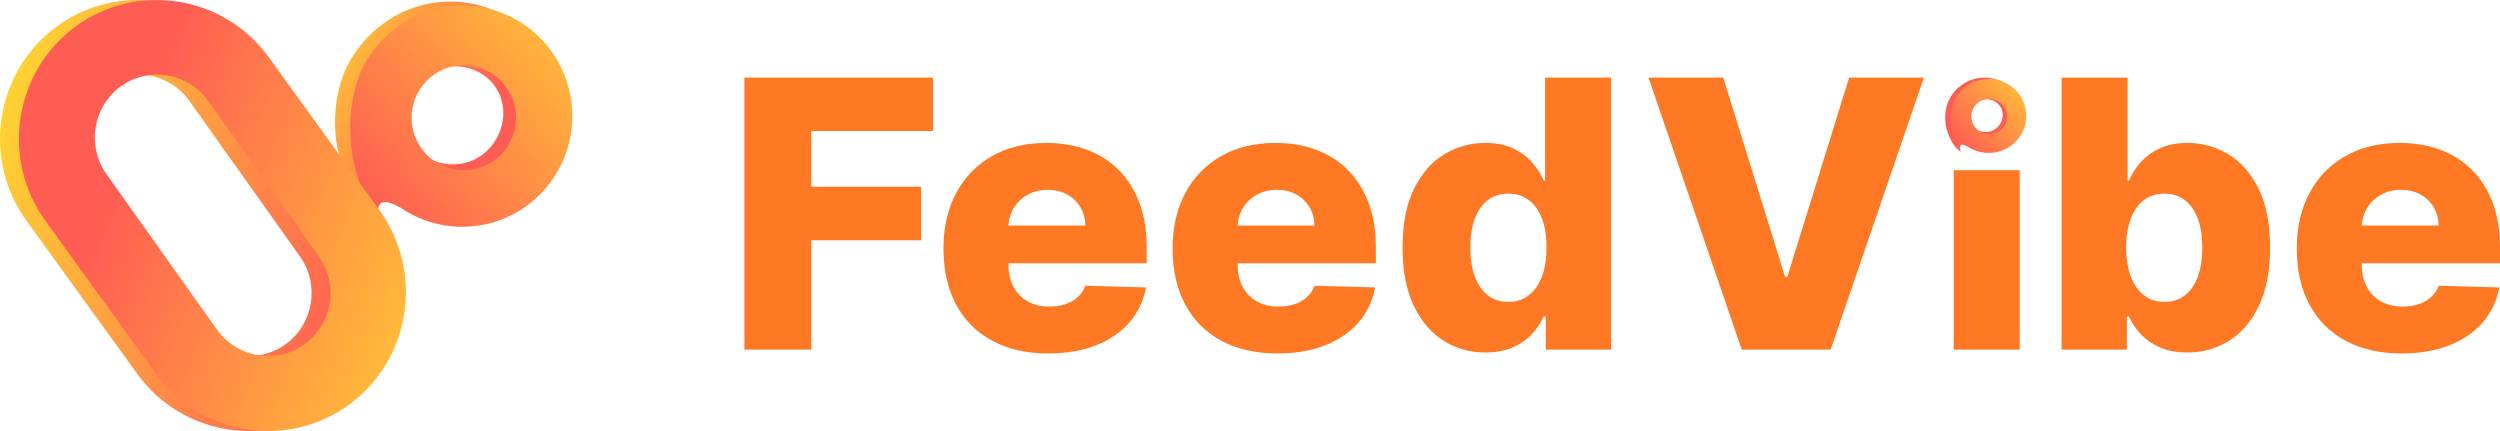
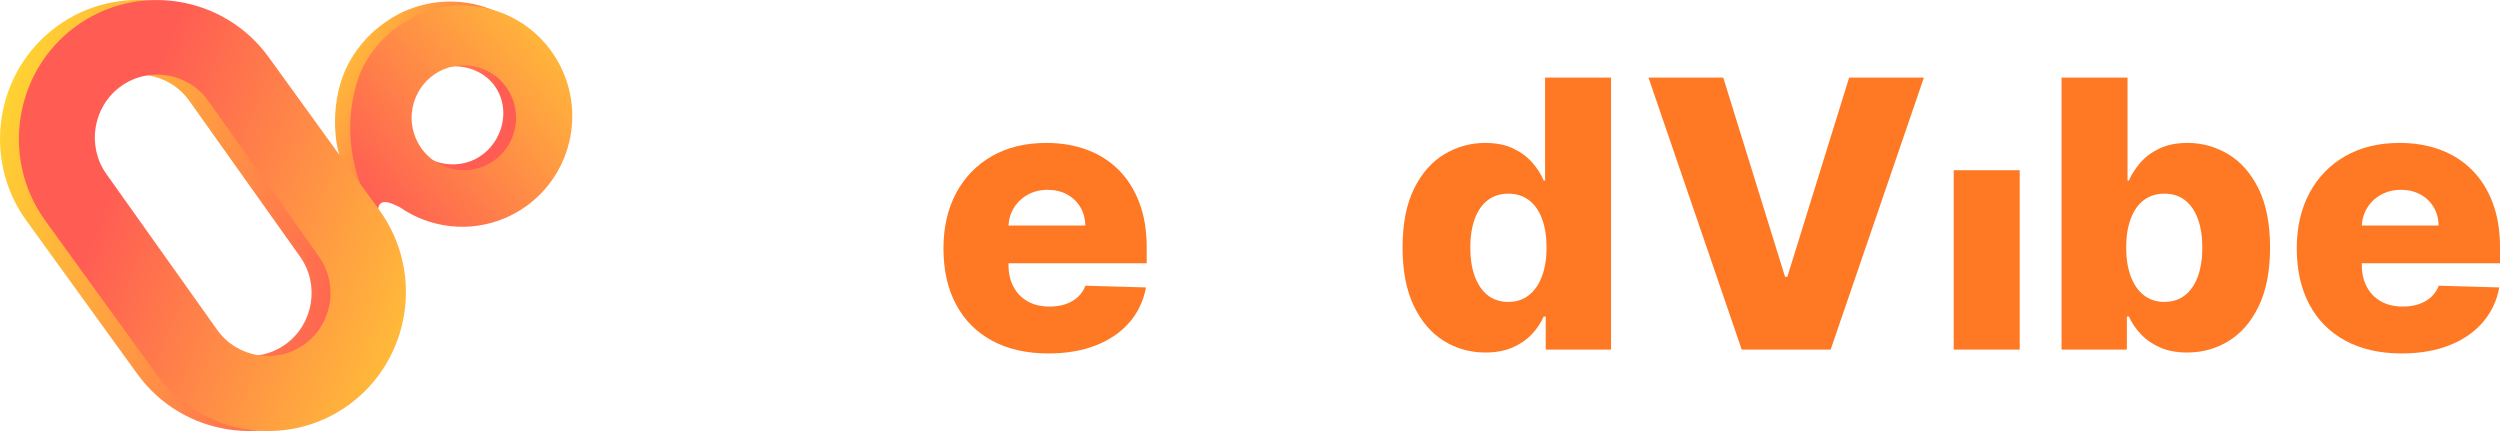
<svg xmlns="http://www.w3.org/2000/svg" width="232" height="40" viewBox="0 0 232 40" fill="none">
-   <path d="M69.081 32.443V7.201H86.588V12.156H75.28V17.332H85.474V22.299H75.28V32.443H69.081Z" fill="#FF7823" />
  <path d="M97.283 32.799C95.271 32.799 93.537 32.407 92.08 31.623C90.623 30.838 89.504 29.716 88.724 28.257C87.943 26.799 87.553 25.064 87.553 23.05C87.553 21.095 87.945 19.383 88.73 17.917C89.514 16.45 90.621 15.308 92.048 14.491C93.476 13.673 95.158 13.264 97.096 13.264C98.465 13.264 99.717 13.473 100.852 13.892C101.988 14.312 102.969 14.932 103.795 15.753C104.622 16.576 105.265 17.588 105.724 18.792C106.183 19.996 106.413 21.374 106.413 22.927V24.431H89.694V20.931H100.715C100.706 20.29 100.552 19.718 100.252 19.217C99.951 18.716 99.54 18.323 99.018 18.04C98.496 17.757 97.897 17.615 97.221 17.615C96.536 17.615 95.922 17.765 95.38 18.064C94.837 18.365 94.407 18.772 94.09 19.285C93.772 19.799 93.606 20.38 93.589 21.029V24.591C93.589 25.363 93.743 26.039 94.052 26.618C94.361 27.198 94.799 27.648 95.367 27.968C95.935 28.288 96.611 28.449 97.396 28.449C97.939 28.449 98.431 28.375 98.874 28.227C99.316 28.079 99.696 27.861 100.013 27.574C100.331 27.286 100.569 26.933 100.727 26.514L106.35 26.674C106.116 27.915 105.605 28.993 104.816 29.909C104.027 30.826 102.994 31.537 101.717 32.042C100.439 32.547 98.962 32.799 97.283 32.799Z" fill="#FF7823" />
-   <path d="M118.548 32.799C116.536 32.799 114.802 32.407 113.345 31.623C111.888 30.838 110.769 29.716 109.988 28.257C109.208 26.799 108.817 25.064 108.817 23.05C108.817 21.095 109.21 19.383 109.995 17.917C110.779 16.45 111.886 15.308 113.313 14.491C114.741 13.673 116.423 13.264 118.36 13.264C119.729 13.264 120.982 13.473 122.117 13.892C123.253 14.312 124.234 14.932 125.06 15.753C125.887 16.576 126.53 17.588 126.989 18.792C127.448 19.996 127.678 21.374 127.678 22.927V24.431H110.959V20.931H121.98C121.971 20.29 121.817 19.718 121.516 19.217C121.216 18.716 120.804 18.323 120.283 18.04C119.761 17.757 119.162 17.615 118.486 17.615C117.801 17.615 117.187 17.765 116.645 18.064C116.102 18.365 115.672 18.772 115.355 19.285C115.037 19.799 114.87 20.38 114.854 21.029V24.591C114.854 25.363 115.008 26.039 115.317 26.618C115.626 27.198 116.064 27.648 116.632 27.968C117.2 28.288 117.876 28.449 118.661 28.449C119.203 28.449 119.696 28.375 120.139 28.227C120.581 28.079 120.961 27.861 121.278 27.574C121.595 27.286 121.834 26.933 121.992 26.514L127.615 26.674C127.381 27.915 126.87 28.993 126.081 29.909C125.292 30.826 124.259 31.537 122.981 32.042C121.704 32.547 120.226 32.799 118.548 32.799Z" fill="#FF7823" />
  <path d="M137.847 32.713C136.427 32.713 135.138 32.351 133.977 31.628C132.817 30.905 131.89 29.821 131.197 28.374C130.504 26.928 130.158 25.133 130.158 22.988C130.158 20.762 130.516 18.929 131.235 17.491C131.952 16.053 132.894 14.989 134.059 14.299C135.223 13.609 136.478 13.264 137.822 13.264C138.832 13.264 139.696 13.434 140.414 13.775C141.132 14.116 141.725 14.554 142.192 15.088C142.66 15.622 143.015 16.177 143.257 16.752H143.382V7.2H149.506V32.442H143.445V29.373H143.257C142.998 29.956 142.631 30.503 142.155 31.012C141.679 31.522 141.084 31.932 140.37 32.245C139.656 32.557 138.815 32.713 137.847 32.713ZM139.976 28.017C140.719 28.017 141.353 27.809 141.879 27.394C142.405 26.98 142.81 26.394 143.094 25.639C143.378 24.882 143.52 23.995 143.52 22.976C143.52 21.94 143.38 21.049 143.1 20.301C142.821 19.554 142.416 18.978 141.886 18.576C141.355 18.173 140.719 17.972 139.976 17.972C139.216 17.972 138.573 18.177 138.047 18.588C137.521 18.999 137.122 19.579 136.851 20.326C136.58 21.074 136.444 21.957 136.444 22.976C136.444 23.995 136.582 24.882 136.857 25.639C137.133 26.394 137.532 26.98 138.054 27.394C138.575 27.809 139.216 28.017 139.976 28.017Z" fill="#FF7823" />
  <path d="M159.917 7.2L165.652 25.688H165.865L171.601 7.2H178.539L169.885 32.442H161.632L152.979 7.2H159.917Z" fill="#FF7823" />
  <path d="M181.306 32.442V15.796H187.43V32.442H181.306Z" fill="#FF7823" />
  <path d="M191.312 32.442V7.2H197.436V16.752H197.561C197.812 16.177 198.168 15.622 198.632 15.088C199.095 14.554 199.688 14.116 200.41 13.775C201.132 13.434 201.998 13.264 203.009 13.264C204.344 13.264 205.595 13.608 206.76 14.299C207.924 14.989 208.866 16.053 209.584 17.491C210.302 18.929 210.661 20.762 210.661 22.988C210.661 25.133 210.316 26.928 209.627 28.374C208.939 29.821 208.012 30.905 206.847 31.628C205.683 32.351 204.39 32.713 202.971 32.713C202.003 32.713 201.164 32.557 200.454 32.244C199.745 31.932 199.15 31.522 198.669 31.012C198.189 30.503 197.82 29.956 197.561 29.372H197.373V32.442L191.312 32.442ZM197.31 22.976C197.31 23.995 197.45 24.882 197.73 25.639C198.01 26.394 198.415 26.98 198.945 27.394C199.475 27.809 200.112 28.017 200.855 28.017C201.606 28.017 202.245 27.809 202.771 27.394C203.297 26.98 203.695 26.394 203.967 25.639C204.238 24.882 204.374 23.995 204.374 22.976C204.374 21.957 204.238 21.074 203.967 20.326C203.695 19.579 203.299 18.999 202.777 18.588C202.255 18.177 201.615 17.972 200.855 17.972C200.104 17.972 199.465 18.173 198.939 18.576C198.412 18.978 198.01 19.554 197.73 20.301C197.45 21.049 197.31 21.941 197.31 22.976Z" fill="#FF7823" />
  <path d="M222.871 32.799C220.858 32.799 219.124 32.407 217.667 31.623C216.21 30.838 215.091 29.716 214.311 28.257C213.53 26.799 213.14 25.064 213.14 23.05C213.14 21.095 213.532 19.383 214.317 17.917C215.102 16.45 216.208 15.308 217.636 14.491C219.063 13.673 220.746 13.264 222.682 13.264C224.052 13.264 225.304 13.473 226.44 13.892C227.575 14.312 228.556 14.932 229.383 15.753C230.209 16.576 230.852 17.588 231.311 18.792C231.771 19.996 232 21.374 232 22.927V24.431H215.281V20.931H226.302C226.294 20.29 226.139 19.718 225.839 19.217C225.538 18.716 225.126 18.323 224.605 18.04C224.083 17.757 223.484 17.615 222.808 17.615C222.123 17.615 221.51 17.765 220.967 18.064C220.424 18.365 219.995 18.772 219.677 19.285C219.36 19.799 219.193 20.38 219.176 21.029V24.591C219.176 25.363 219.331 26.039 219.64 26.618C219.948 27.198 220.387 27.648 220.954 27.968C221.522 28.288 222.199 28.449 222.983 28.449C223.526 28.449 224.019 28.375 224.461 28.227C224.903 28.079 225.283 27.861 225.6 27.574C225.918 27.286 226.156 26.933 226.314 26.514L231.937 26.674C231.704 27.915 231.192 28.993 230.403 29.909C229.614 30.826 228.581 31.537 227.304 32.042C226.026 32.547 224.548 32.799 222.871 32.799Z" fill="#FF7823" />
-   <path d="M182.538 7.584C182.075 7.815 181.677 8.18 181.677 8.18C181.206 8.615 180.953 9.076 180.824 9.36C180.787 9.452 180.73 9.589 180.676 9.773C180.609 10 180.436 10.657 180.554 11.528C180.554 11.528 180.761 13.05 181.763 13.951C181.837 14.017 181.93 14.084 181.942 14.073C181.968 14.047 181.658 13.583 181.643 13.556C181.634 13.539 181.63 13.522 181.63 13.522C181.63 13.521 181.63 13.52 181.63 13.52C181.596 13.333 182.039 13.124 182.289 13.018C182.378 13.088 184.012 14.329 185.668 13.677C187.306 13.03 188.186 10.836 187.271 9.054C186.407 7.372 184.288 6.714 182.538 7.584ZM184.941 12.101C184.148 12.478 183.139 12.132 182.797 11.353C182.498 10.672 182.8 9.866 183.392 9.476C184.107 9.003 185.21 9.161 185.665 9.952C186.105 10.716 185.738 11.723 184.941 12.101Z" fill="url(#paint0_linear_43_621)" />
-   <path d="M183.175 7.6C182.706 7.798 182.294 8.135 182.294 8.135C181.806 8.537 181.532 8.98 181.389 9.255C181.389 9.255 180.221 11.458 181.913 14.046C181.918 14.053 181.935 14.076 181.942 14.073C181.953 14.069 181.938 14.012 181.918 13.946C181.872 13.763 181.852 13.564 181.955 13.472C182.081 13.361 182.325 13.462 182.575 13.588C183.528 14.231 184.785 14.395 185.925 13.914C187.697 13.166 188.517 11.147 187.758 9.404C186.999 7.66 184.947 6.853 183.175 7.6ZM185.253 12.305C184.412 12.66 183.438 12.276 183.078 11.449C182.718 10.621 183.107 9.663 183.948 9.308C184.789 8.953 185.763 9.337 186.123 10.164C186.483 10.992 186.094 11.95 185.253 12.305Z" fill="url(#paint1_linear_43_621)" />
  <path d="M37.012 1.295C35.657 1.984 34.492 3.077 34.492 3.077C33.115 4.378 32.375 5.754 31.997 6.603C31.889 6.878 31.724 7.288 31.564 7.837C31.367 8.516 30.861 10.48 31.208 13.083C31.208 13.083 31.813 17.635 34.746 20.328C34.96 20.525 35.233 20.726 35.268 20.692C35.345 20.615 34.438 19.228 34.394 19.146C34.367 19.097 34.357 19.044 34.356 19.044C34.356 19.042 34.356 19.04 34.355 19.038C34.255 18.48 35.551 17.855 36.284 17.54C36.544 17.748 41.325 21.459 46.168 19.508C50.962 17.577 53.535 11.016 50.858 5.691C48.329 0.66 42.13 -1.307 37.012 1.295ZM44.041 14.798C41.72 15.924 38.768 14.889 37.768 12.561C36.893 10.524 37.777 8.117 39.508 6.949C41.6 5.537 44.828 6.008 46.159 8.372C47.447 10.657 46.372 13.667 44.041 14.798Z" fill="url(#paint2_linear_43_621)" />
  <path d="M38.875 1.34C37.502 1.932 36.297 2.941 36.297 2.941C34.87 4.143 34.068 5.466 33.65 6.289C33.65 6.289 30.235 12.874 35.183 20.609C35.198 20.633 35.246 20.699 35.267 20.691C35.299 20.679 35.257 20.507 35.198 20.311C35.062 19.763 35.004 19.169 35.307 18.895C35.674 18.562 36.387 18.863 37.119 19.242C39.908 21.164 43.583 21.653 46.921 20.214C52.103 17.98 54.504 11.943 52.282 6.732C50.06 1.52 44.059 -0.894 38.877 1.34H38.875ZM44.952 15.406C42.493 16.466 39.644 15.321 38.59 12.847C37.535 10.374 38.675 7.509 41.134 6.449C43.594 5.389 46.443 6.534 47.497 9.007C48.552 11.481 47.412 14.346 44.952 15.406Z" fill="url(#paint3_linear_43_621)" />
  <path d="M33.473 19.533L23.17 5.293C19.021 -0.441 10.963 -1.718 5.262 2.455C-0.438 6.628 -1.708 14.733 2.441 20.465L12.744 34.705C16.892 40.439 24.95 41.715 30.651 37.543C36.351 33.37 37.621 25.265 33.473 19.533ZM26.493 31.953C23.895 33.821 20.249 33.211 18.392 30.599L8.121 16.153C6.264 13.54 6.869 9.873 9.467 8.004C12.065 6.136 15.711 6.745 17.569 9.358L27.839 23.804C29.697 26.417 29.091 30.084 26.493 31.953Z" fill="url(#paint4_linear_43_621)" />
  <path d="M35.228 19.535L24.925 5.295C20.776 -0.439 12.717 -1.715 7.017 2.457C1.316 6.63 0.047 14.734 4.196 20.467L14.499 34.707C18.647 40.441 26.706 41.718 32.406 37.545C38.107 33.372 39.376 25.267 35.228 19.535ZM28.249 31.955C25.651 33.823 22.005 33.214 20.147 30.601L9.877 16.155C8.019 13.542 8.625 9.875 11.223 8.006C13.82 6.138 17.467 6.748 19.324 9.36L29.595 23.806C31.452 26.419 30.847 30.086 28.249 31.955Z" fill="url(#paint5_linear_43_621)" />
  <defs>
    <linearGradient id="paint0_linear_43_621" x1="164.461" y1="9.464" x2="169.578" y2="12.386" gradientUnits="userSpaceOnUse">
      <stop stop-color="#FFD233" />
      <stop offset="1" stop-color="#FF5D53" />
    </linearGradient>
    <linearGradient id="paint1_linear_43_621" x1="179.314" y1="15.123" x2="189.345" y2="6.488" gradientUnits="userSpaceOnUse">
      <stop offset="0.215" stop-color="#FF5D53" />
      <stop offset="0.968" stop-color="#FFD233" />
    </linearGradient>
    <linearGradient id="paint2_linear_43_621" x1="28.639" y1="4.217" x2="43.818" y2="12.708" gradientUnits="userSpaceOnUse">
      <stop stop-color="#FFD233" />
      <stop offset="1" stop-color="#FF5D53" />
    </linearGradient>
    <linearGradient id="paint3_linear_43_621" x1="27.573" y1="23.823" x2="57.446" y2="-1.363" gradientUnits="userSpaceOnUse">
      <stop offset="0.21" stop-color="#FF5D53" />
      <stop offset="0.97" stop-color="#FFD233" />
    </linearGradient>
    <linearGradient id="paint4_linear_43_621" x1="-0.9" y1="13.063" x2="34.876" y2="26.1" gradientUnits="userSpaceOnUse">
      <stop stop-color="#FFD233" />
      <stop offset="1" stop-color="#FF5D53" />
    </linearGradient>
    <linearGradient id="paint5_linear_43_621" x1="10.811" y1="16.527" x2="47.16" y2="30.586" gradientUnits="userSpaceOnUse">
      <stop stop-color="#FF5D53" />
      <stop offset="0.97" stop-color="#FFD233" />
    </linearGradient>
  </defs>
</svg>